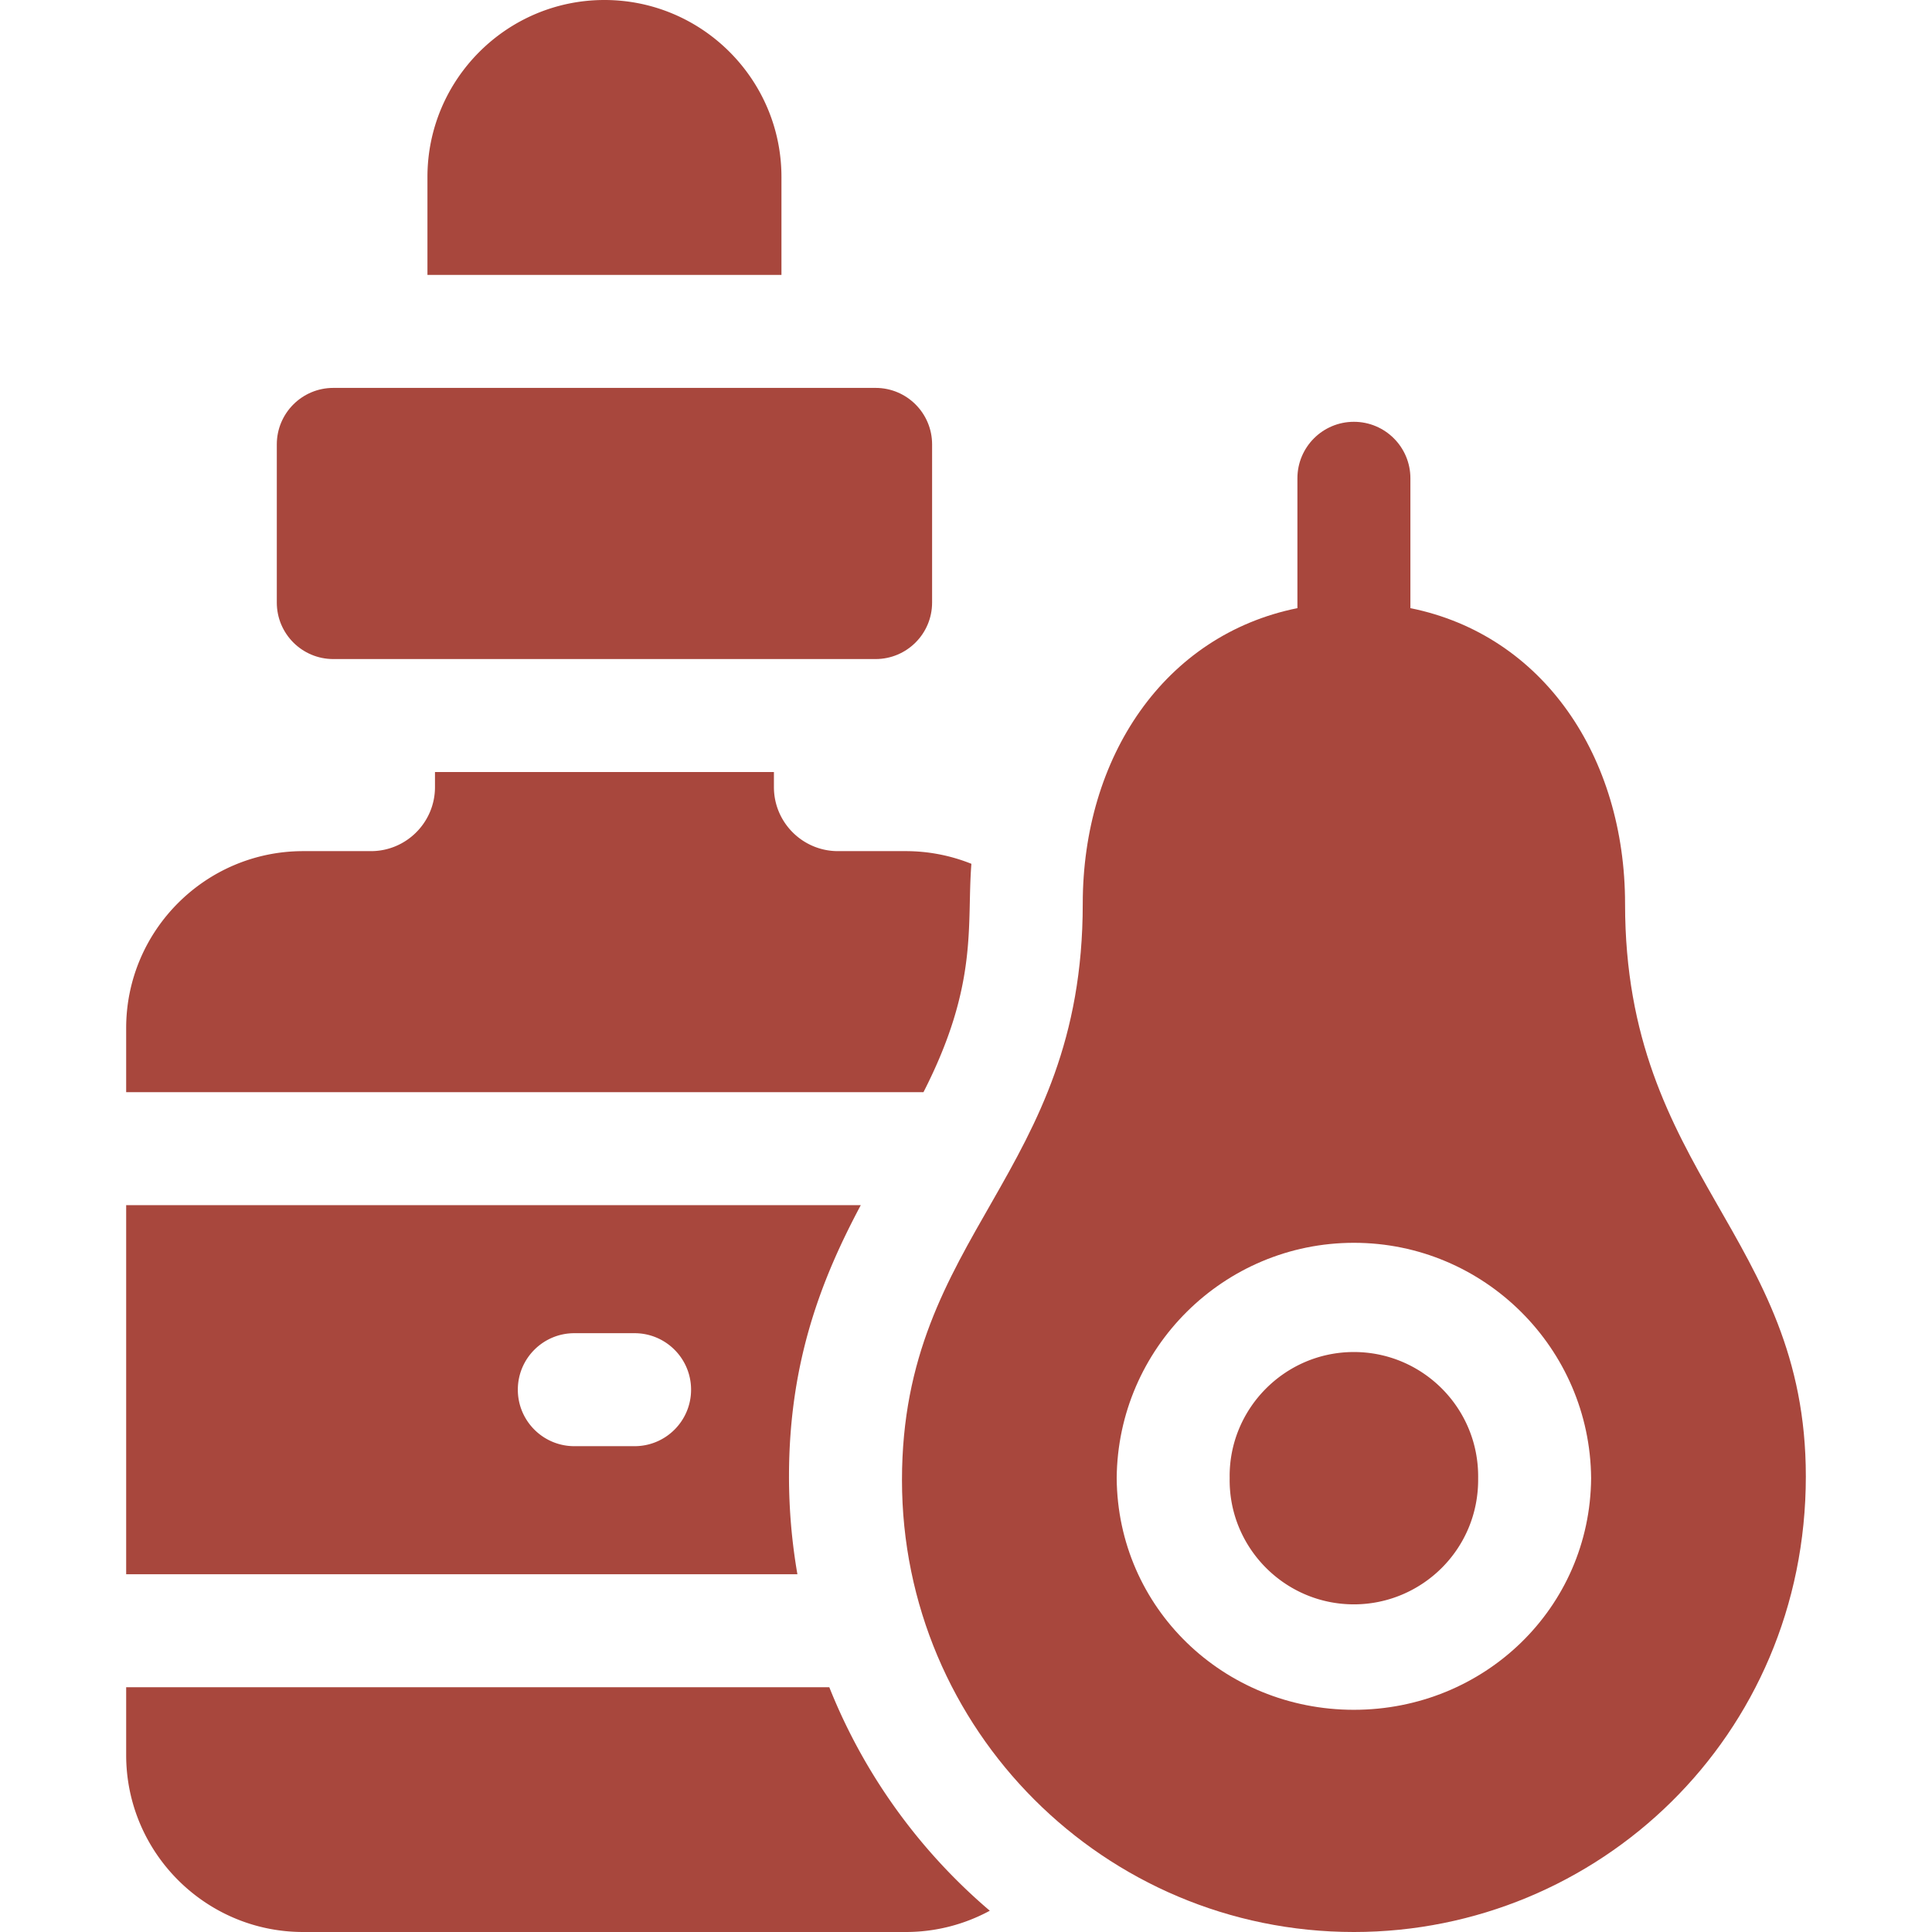
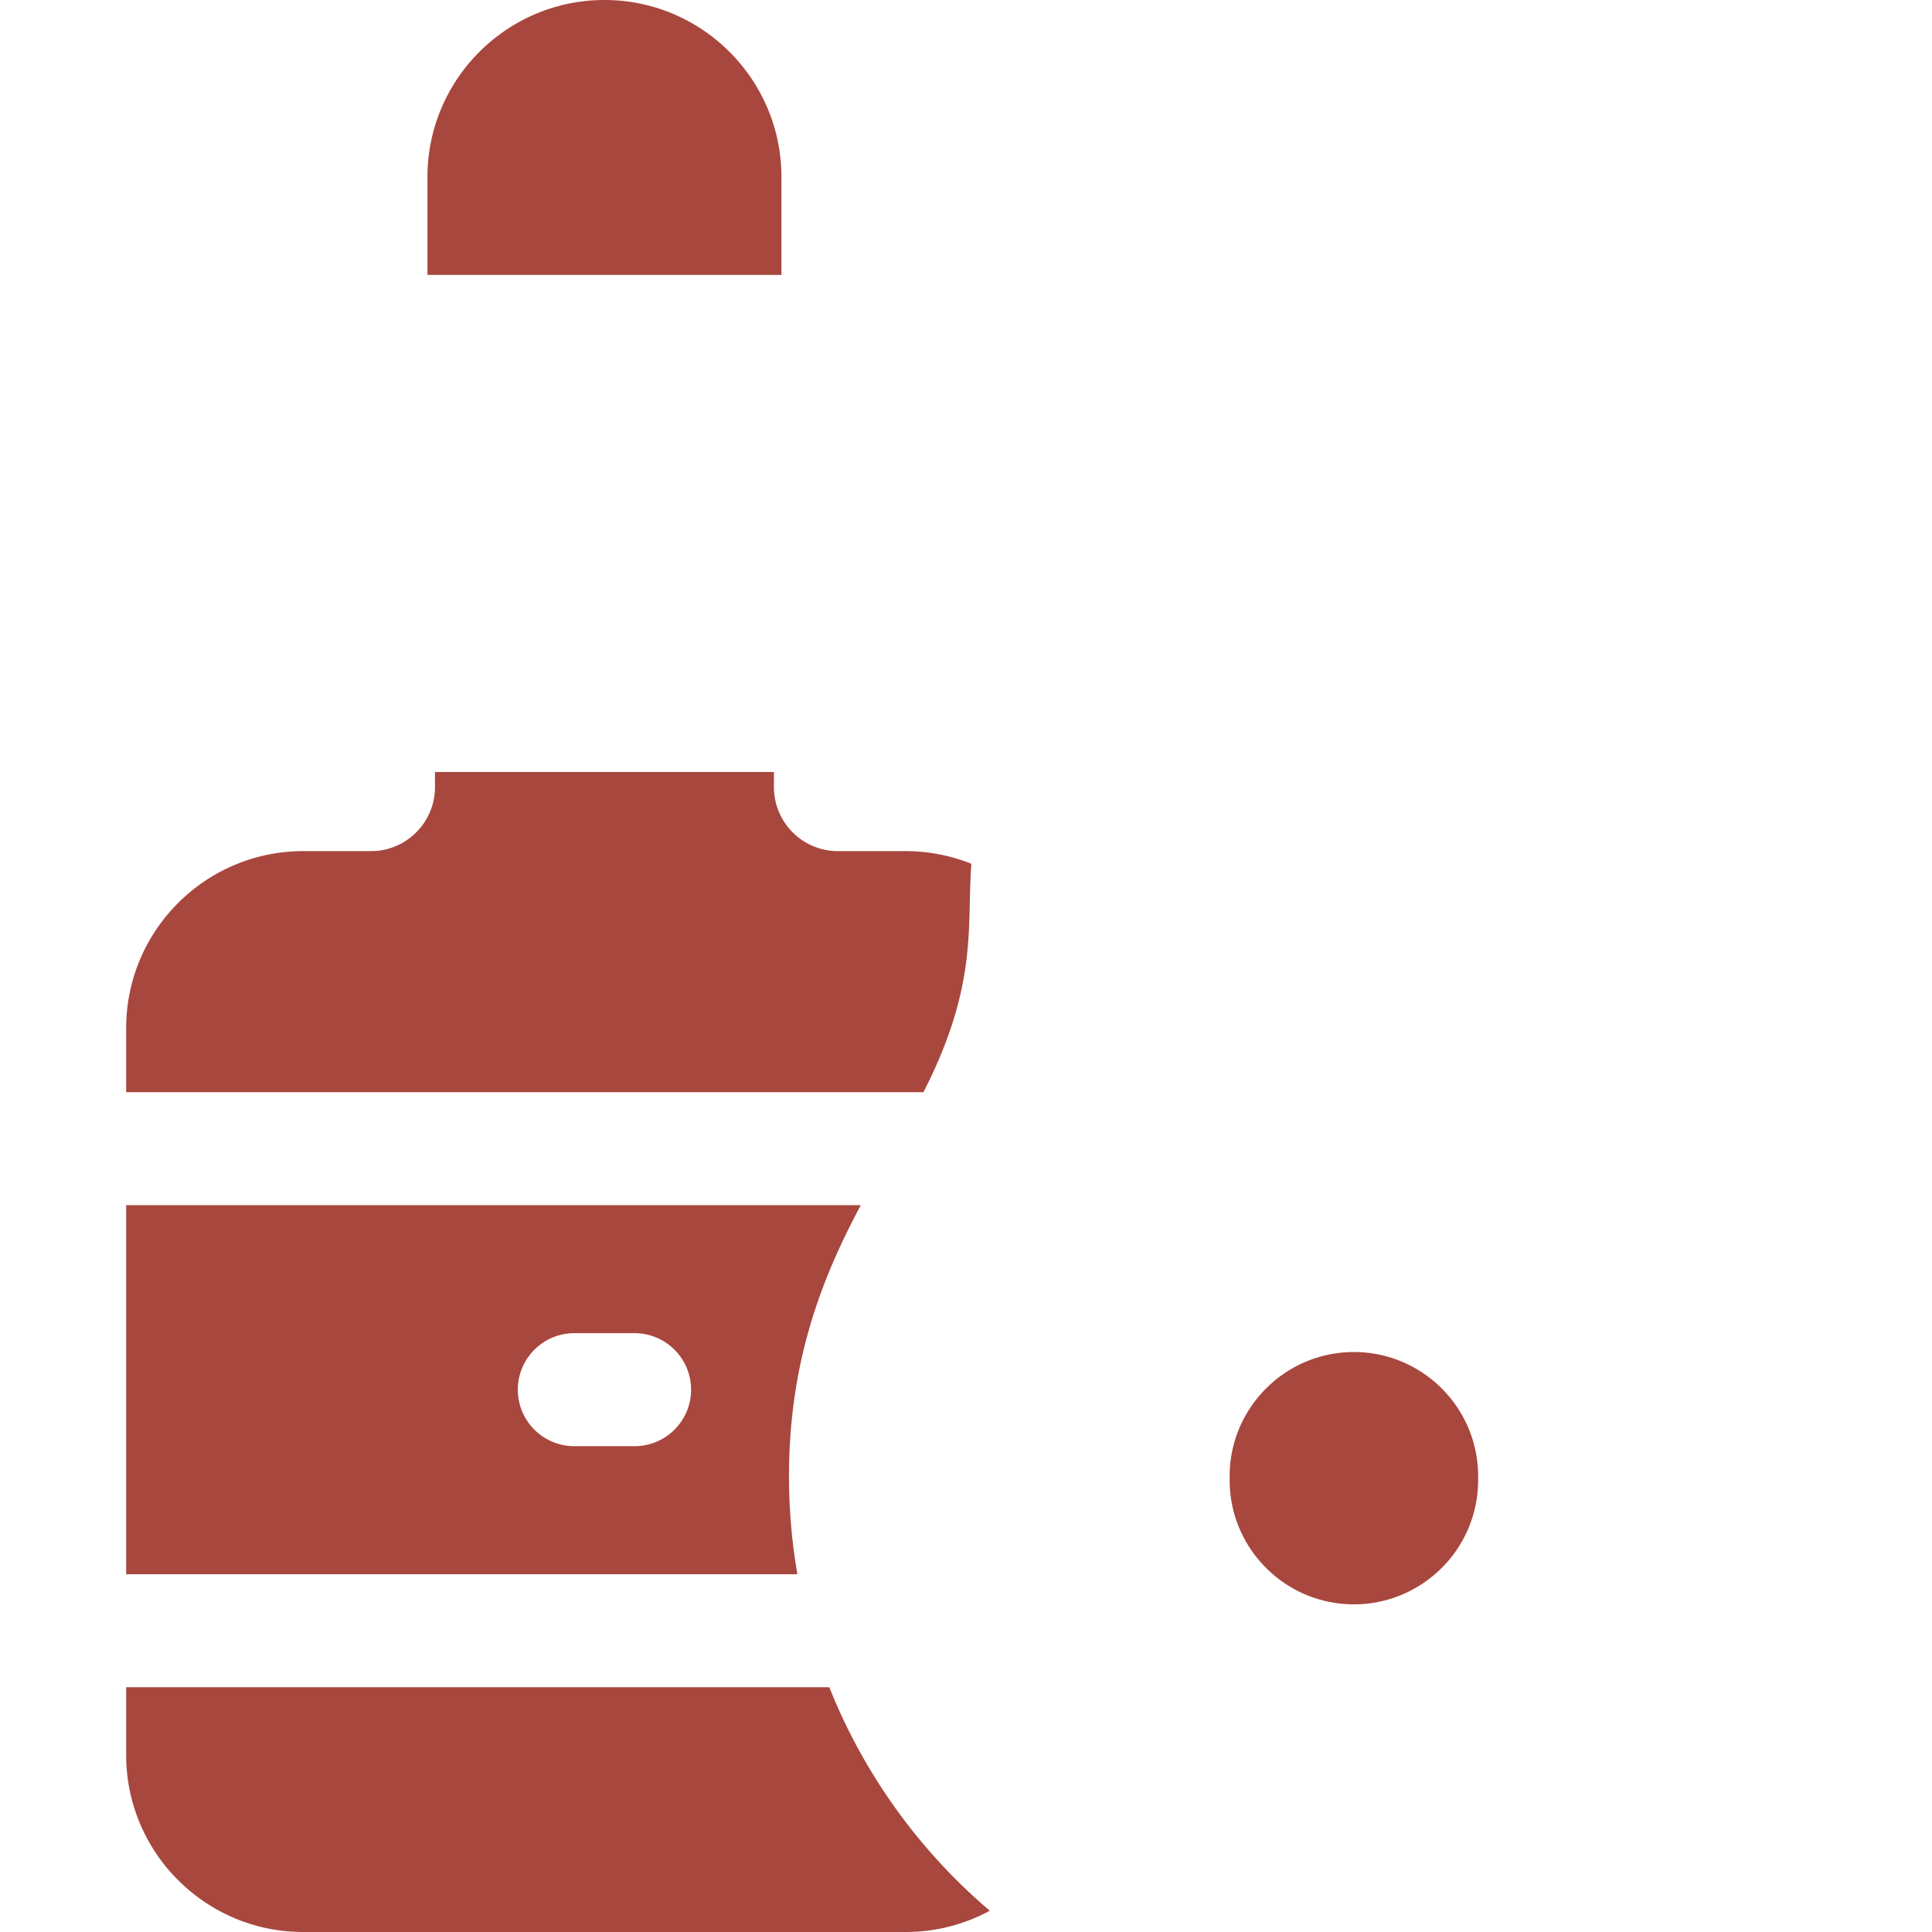
<svg xmlns="http://www.w3.org/2000/svg" fill="none" height="512" width="512">
-   <path d="M88.326 174.656h143.72c8.267 0 14.97-6.703 14.97-14.971V117.77c0-8.268-6.703-14.971-14.97-14.971H88.326c-8.268 0-14.97 6.703-14.97 14.971v41.915c0 8.268 6.702 14.971 14.97 14.971Zm390.239 216.58c0-63.875-47.906-79.844-47.906-151.704 0-38.867-21.578-71.233-56.889-78.367v-34.411c0-8.269-6.703-14.971-14.971-14.971s-14.971 6.702-14.971 14.971v34.411c-35.311 7.133-56.889 39.499-56.889 78.367 0 72.1-47.906 87.137-47.906 152.702 0 66.144 53.621 119.766 119.766 119.766 64.65 0 119.766-51.732 119.766-120.764Zm-119.766 61.879c-34.507 0-62.6-26.945-62.864-61.39.275-34.437 28.363-62.368 62.864-62.368 34.507 0 62.6 27.941 62.865 62.388-.276 34.436-28.364 61.37-62.865 61.37Z" fill="#A8473D" />
  <path d="M358.799 358.3c-18.439 0-33.245 15.204-32.923 33.425-.311 18.286 14.51 33.445 32.923 33.445 17.961 0 33.142-14.605 32.924-33.425.26-18.565-14.727-33.445-32.924-33.445Zm-149.706 32.936c0-30.959 9.008-53.053 19.023-71.86H33.435v97.809H211.32a151.984 151.984 0 0 1-2.227-25.949Zm-40.923-7.985h-15.968c-8.268 0-14.971-6.702-14.971-14.97s6.703-14.971 14.971-14.971h15.968c8.268 0 14.971 6.703 14.971 14.971s-6.702 14.97-14.971 14.97Zm51.602 63.876H33.435v17.965c0 25.865 21.042 46.908 46.908 46.908h159.688a46.631 46.631 0 0 0 22.278-5.637c-18.604-15.827-33.336-36.124-42.537-59.236Zm37.658-218.208a46.662 46.662 0 0 0-17.4-3.36h-17.966c-9.356 0-16.967-7.61-16.967-16.966v-3.996h-89.822v3.996c0 9.356-7.611 16.966-16.967 16.966H80.342c-25.865 0-46.908 21.043-46.908 46.909v16.967h211.295c14.662-28.69 11.41-44.194 12.701-60.516Zm-50.336-182.01C207.094 21.042 186.051 0 160.186 0c-25.865 0-46.908 21.043-46.908 46.908v25.947h93.816V46.908Z" fill="#A8473D" />
</svg>